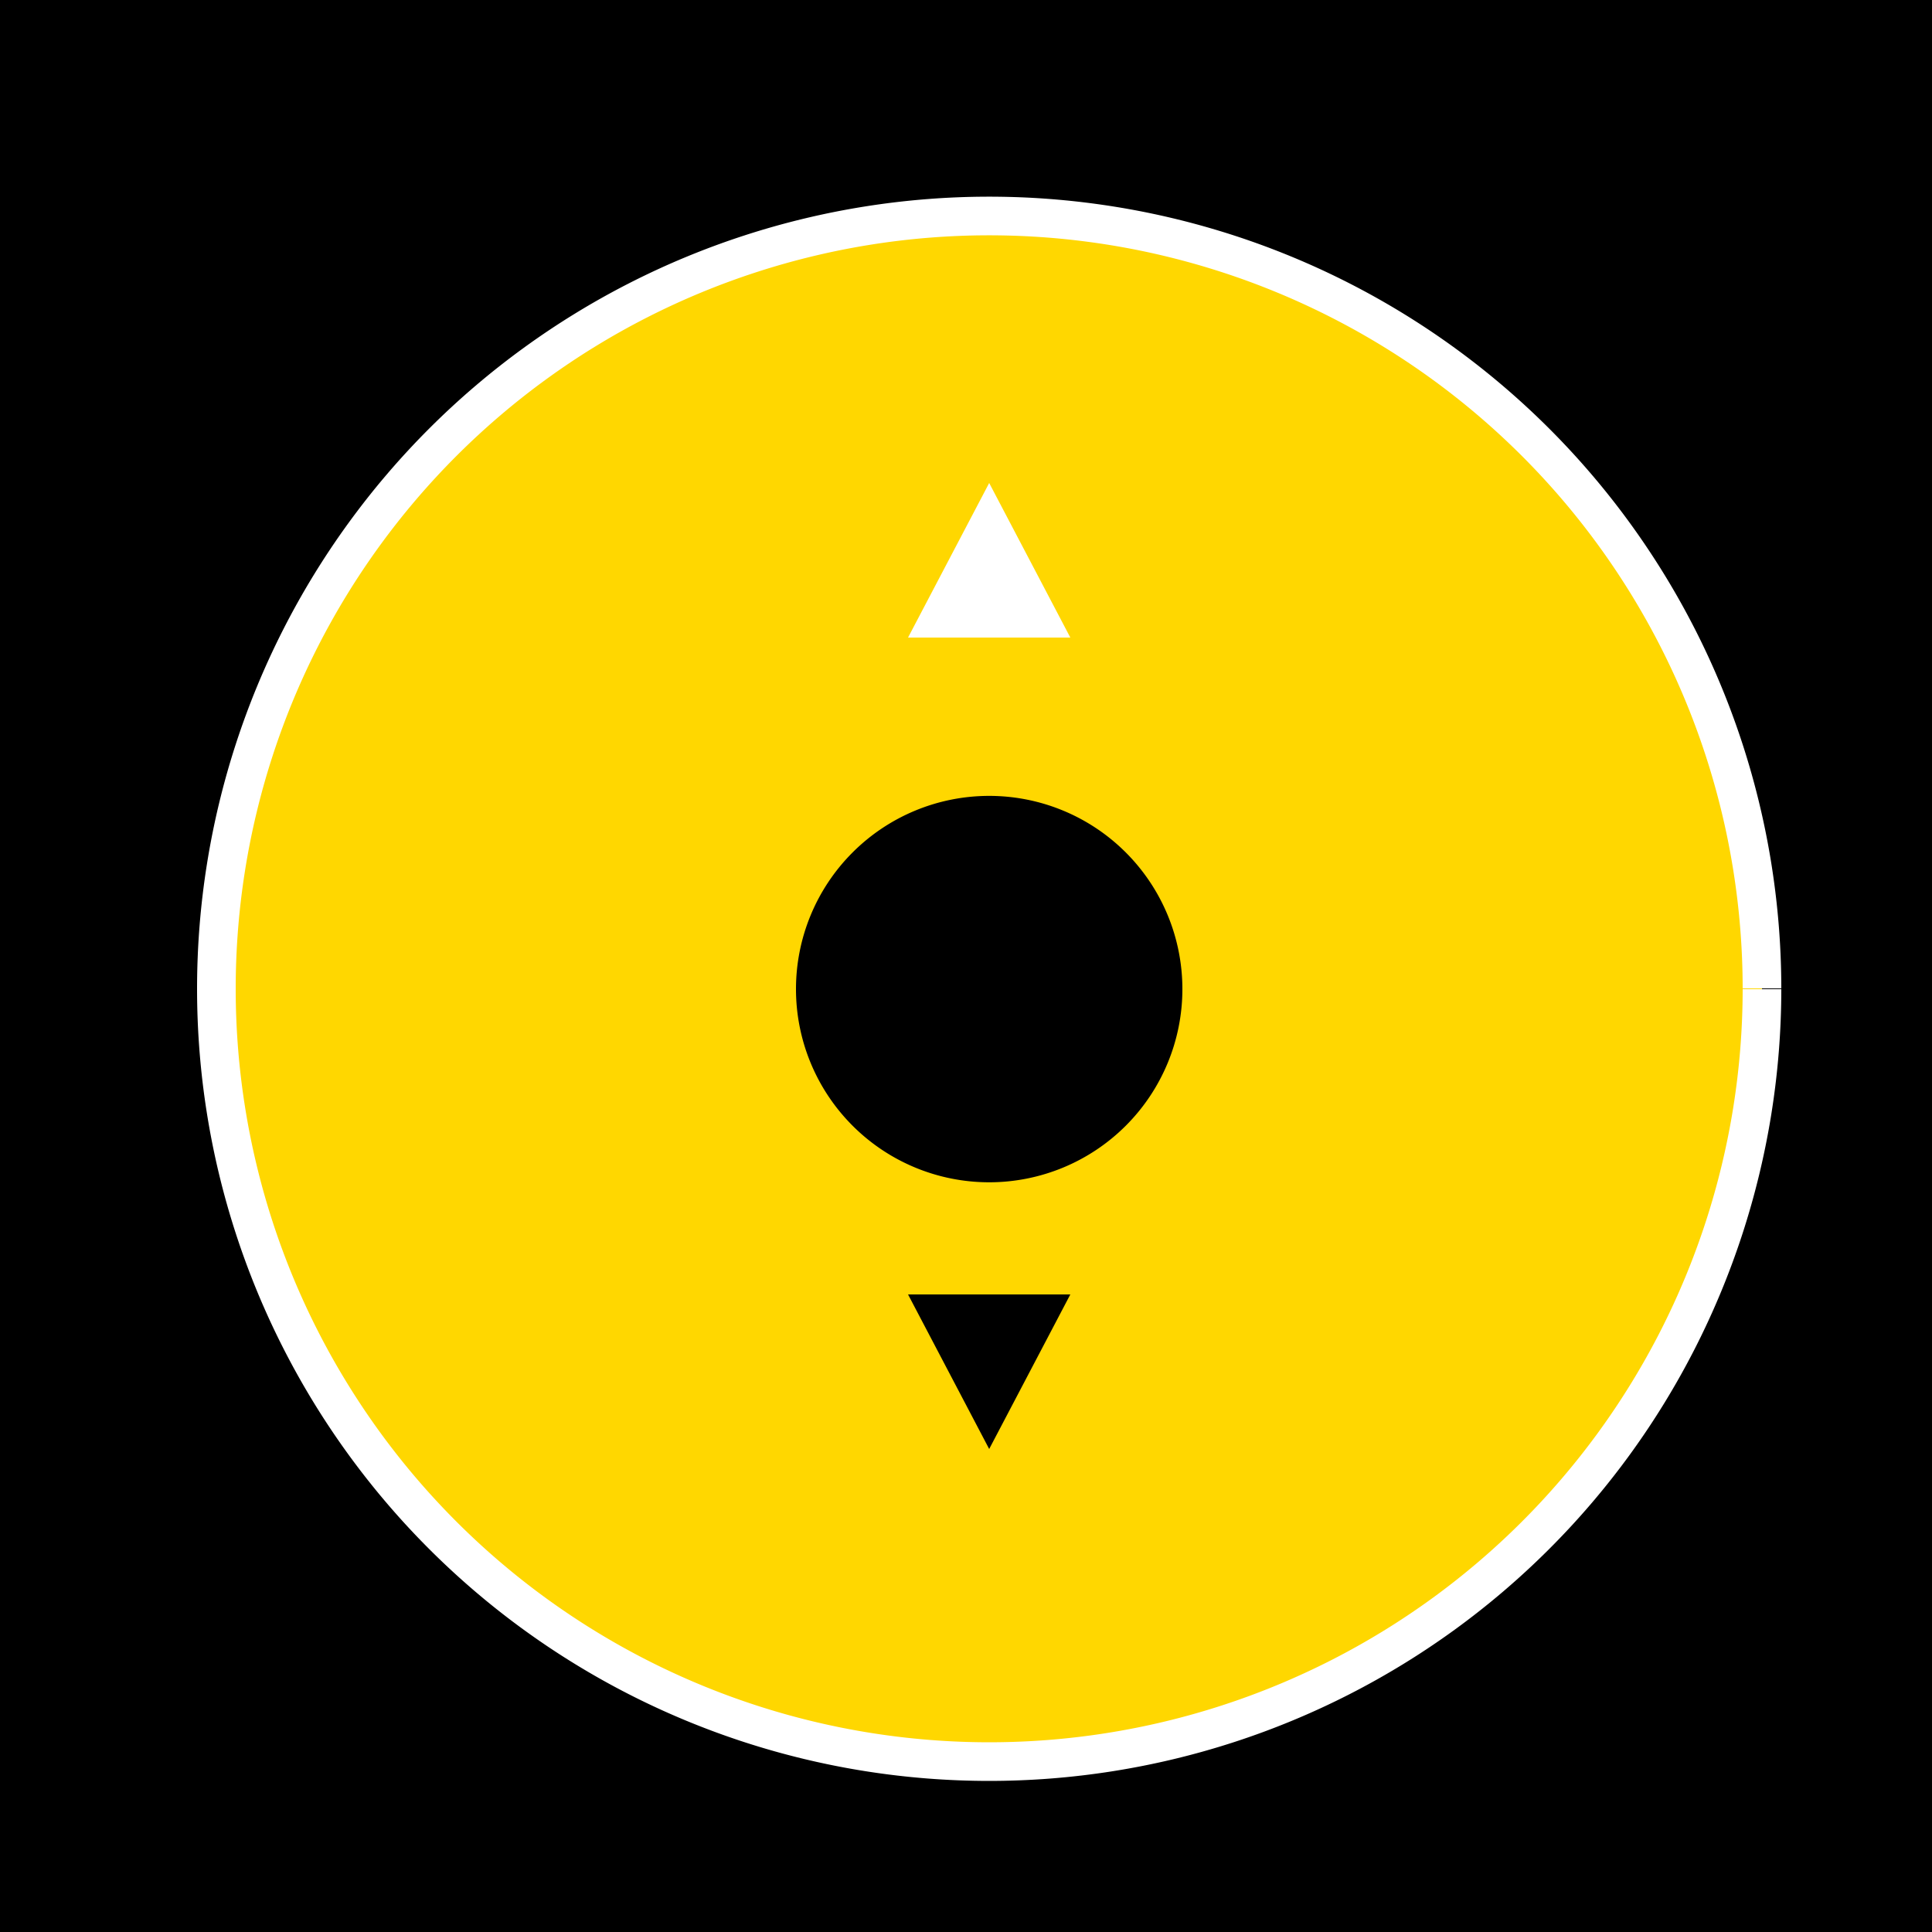
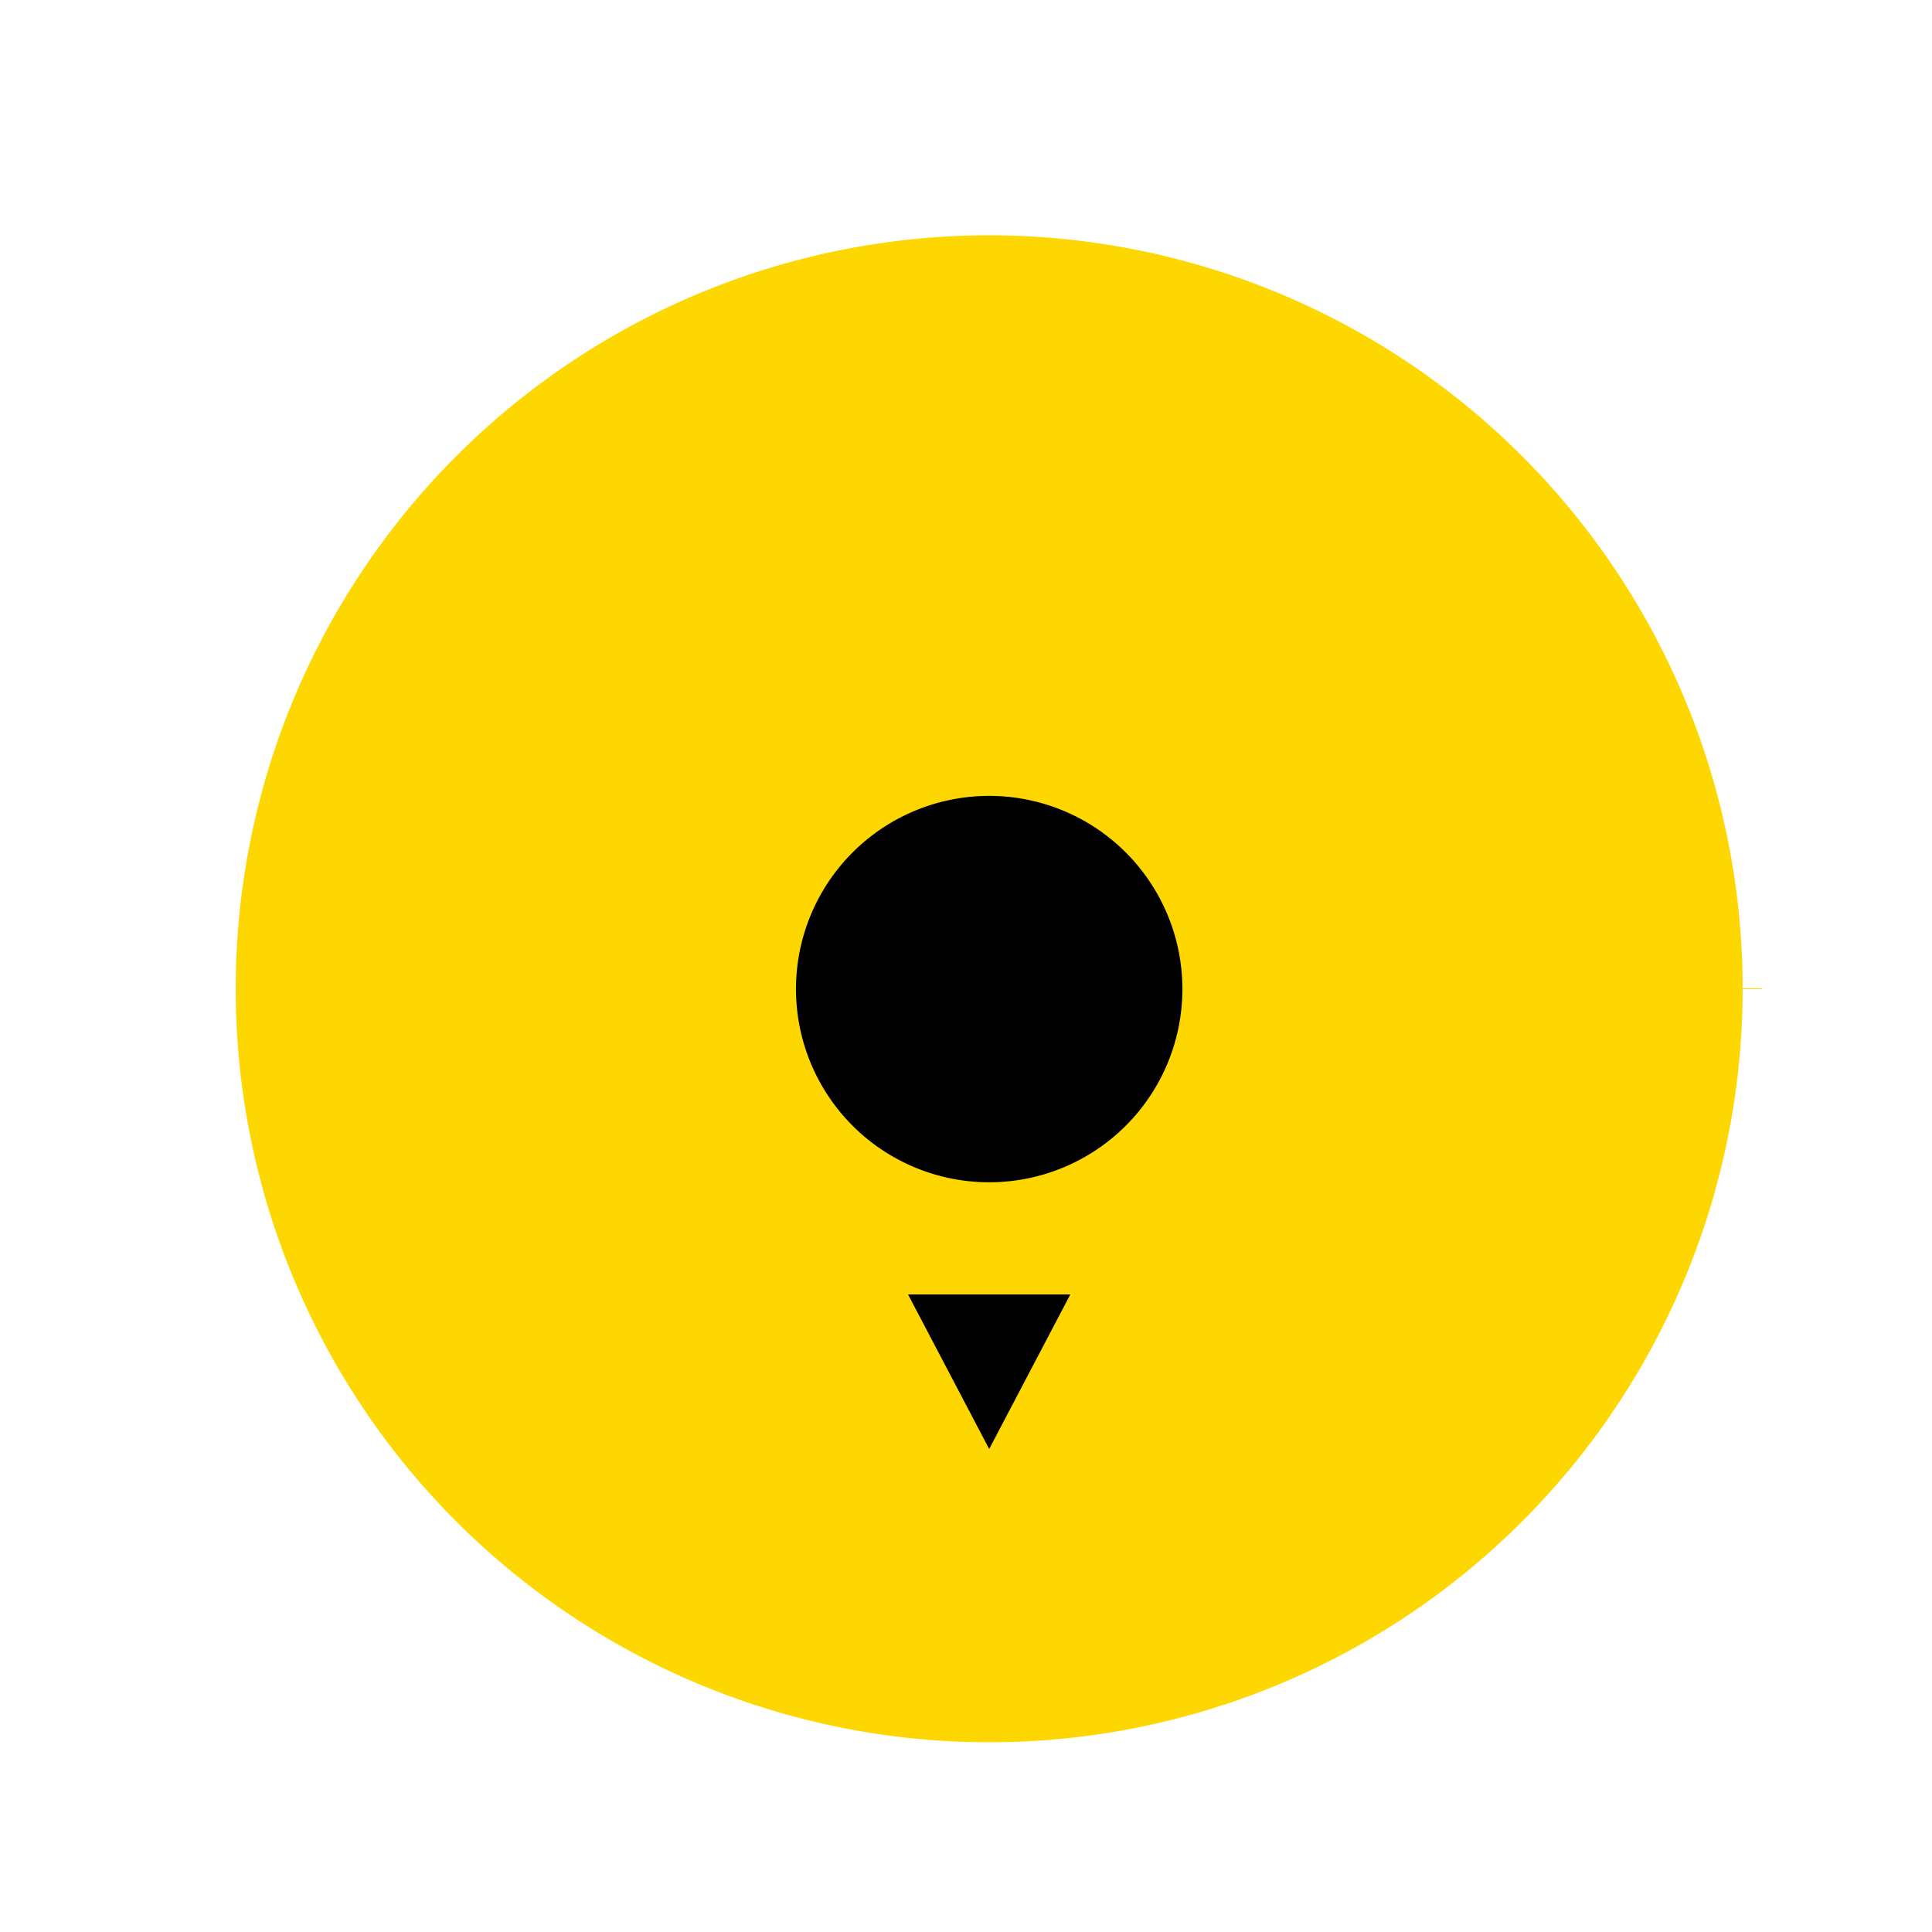
<svg xmlns="http://www.w3.org/2000/svg" width="500" height="500">
  <defs />
  <g>
-     <rect fill="#000" stroke="none" x="0" y="0" width="512" height="512" />
    <path fill="#FFD700" stroke="#FFF" paint-order="fill stroke markers" d=" M 456 256 A 200 200 0 1 1 456 255.8" stroke-miterlimit="10" stroke-width="10" stroke-dasharray="" />
    <path fill="#000" stroke="none" paint-order="stroke fill markers" d=" M 306 256 A 50 50 0 1 1 306 255.95" />
-     <path fill="#FFF" stroke="none" paint-order="stroke fill markers" d=" M 256 125 L 235 165 L 277 165 Z" />
    <path fill="#000" stroke="none" paint-order="stroke fill markers" d=" M 256 375 L 235 335 L 277 335 Z" />
  </g>
</svg>